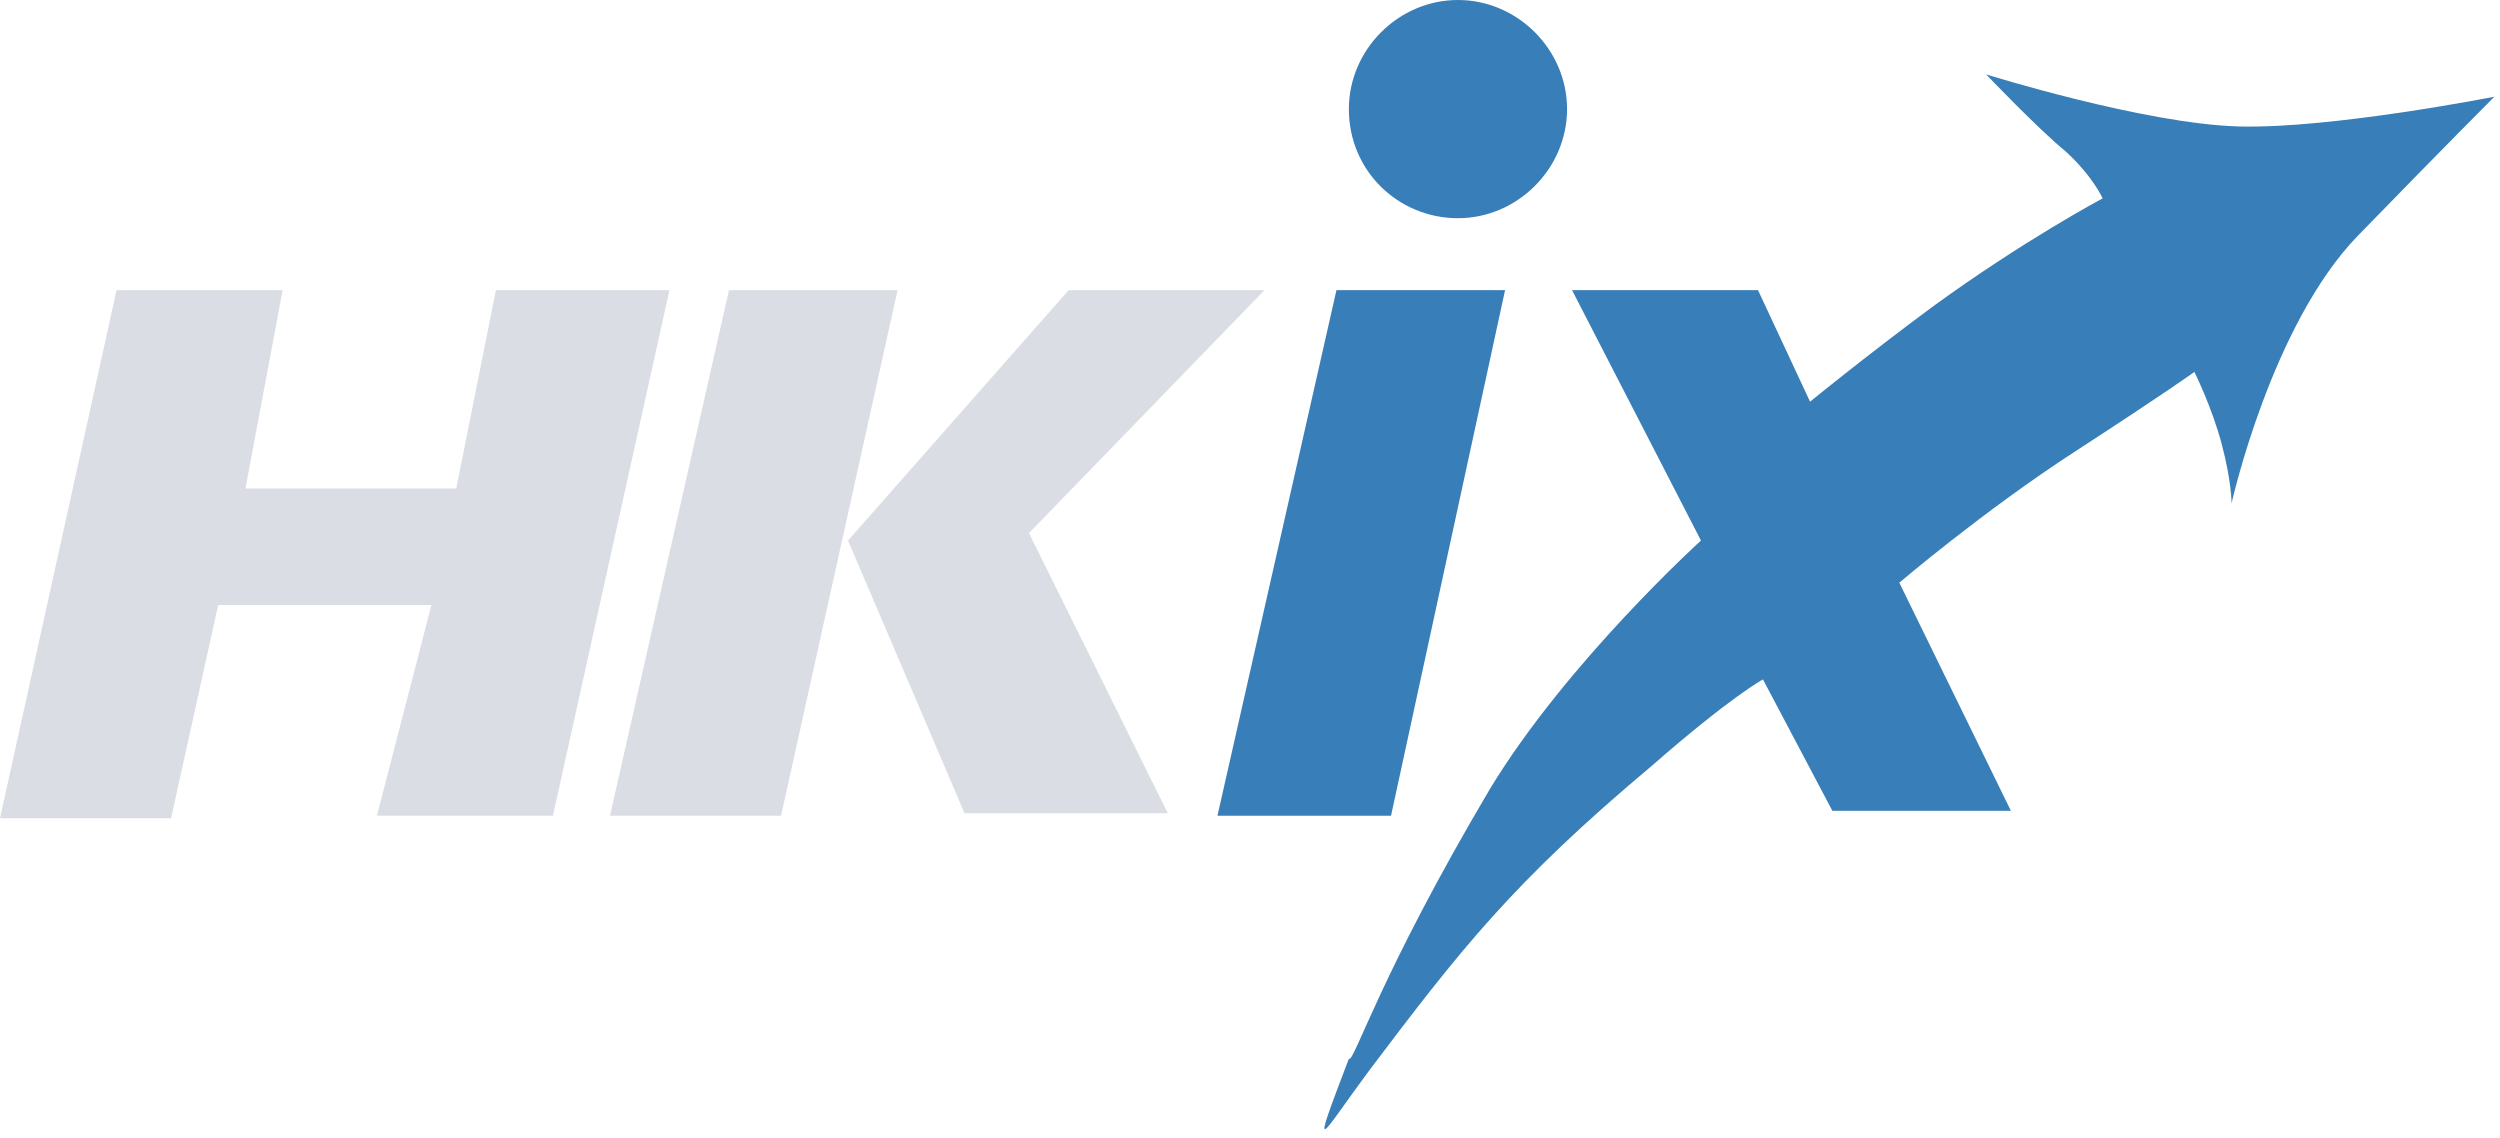
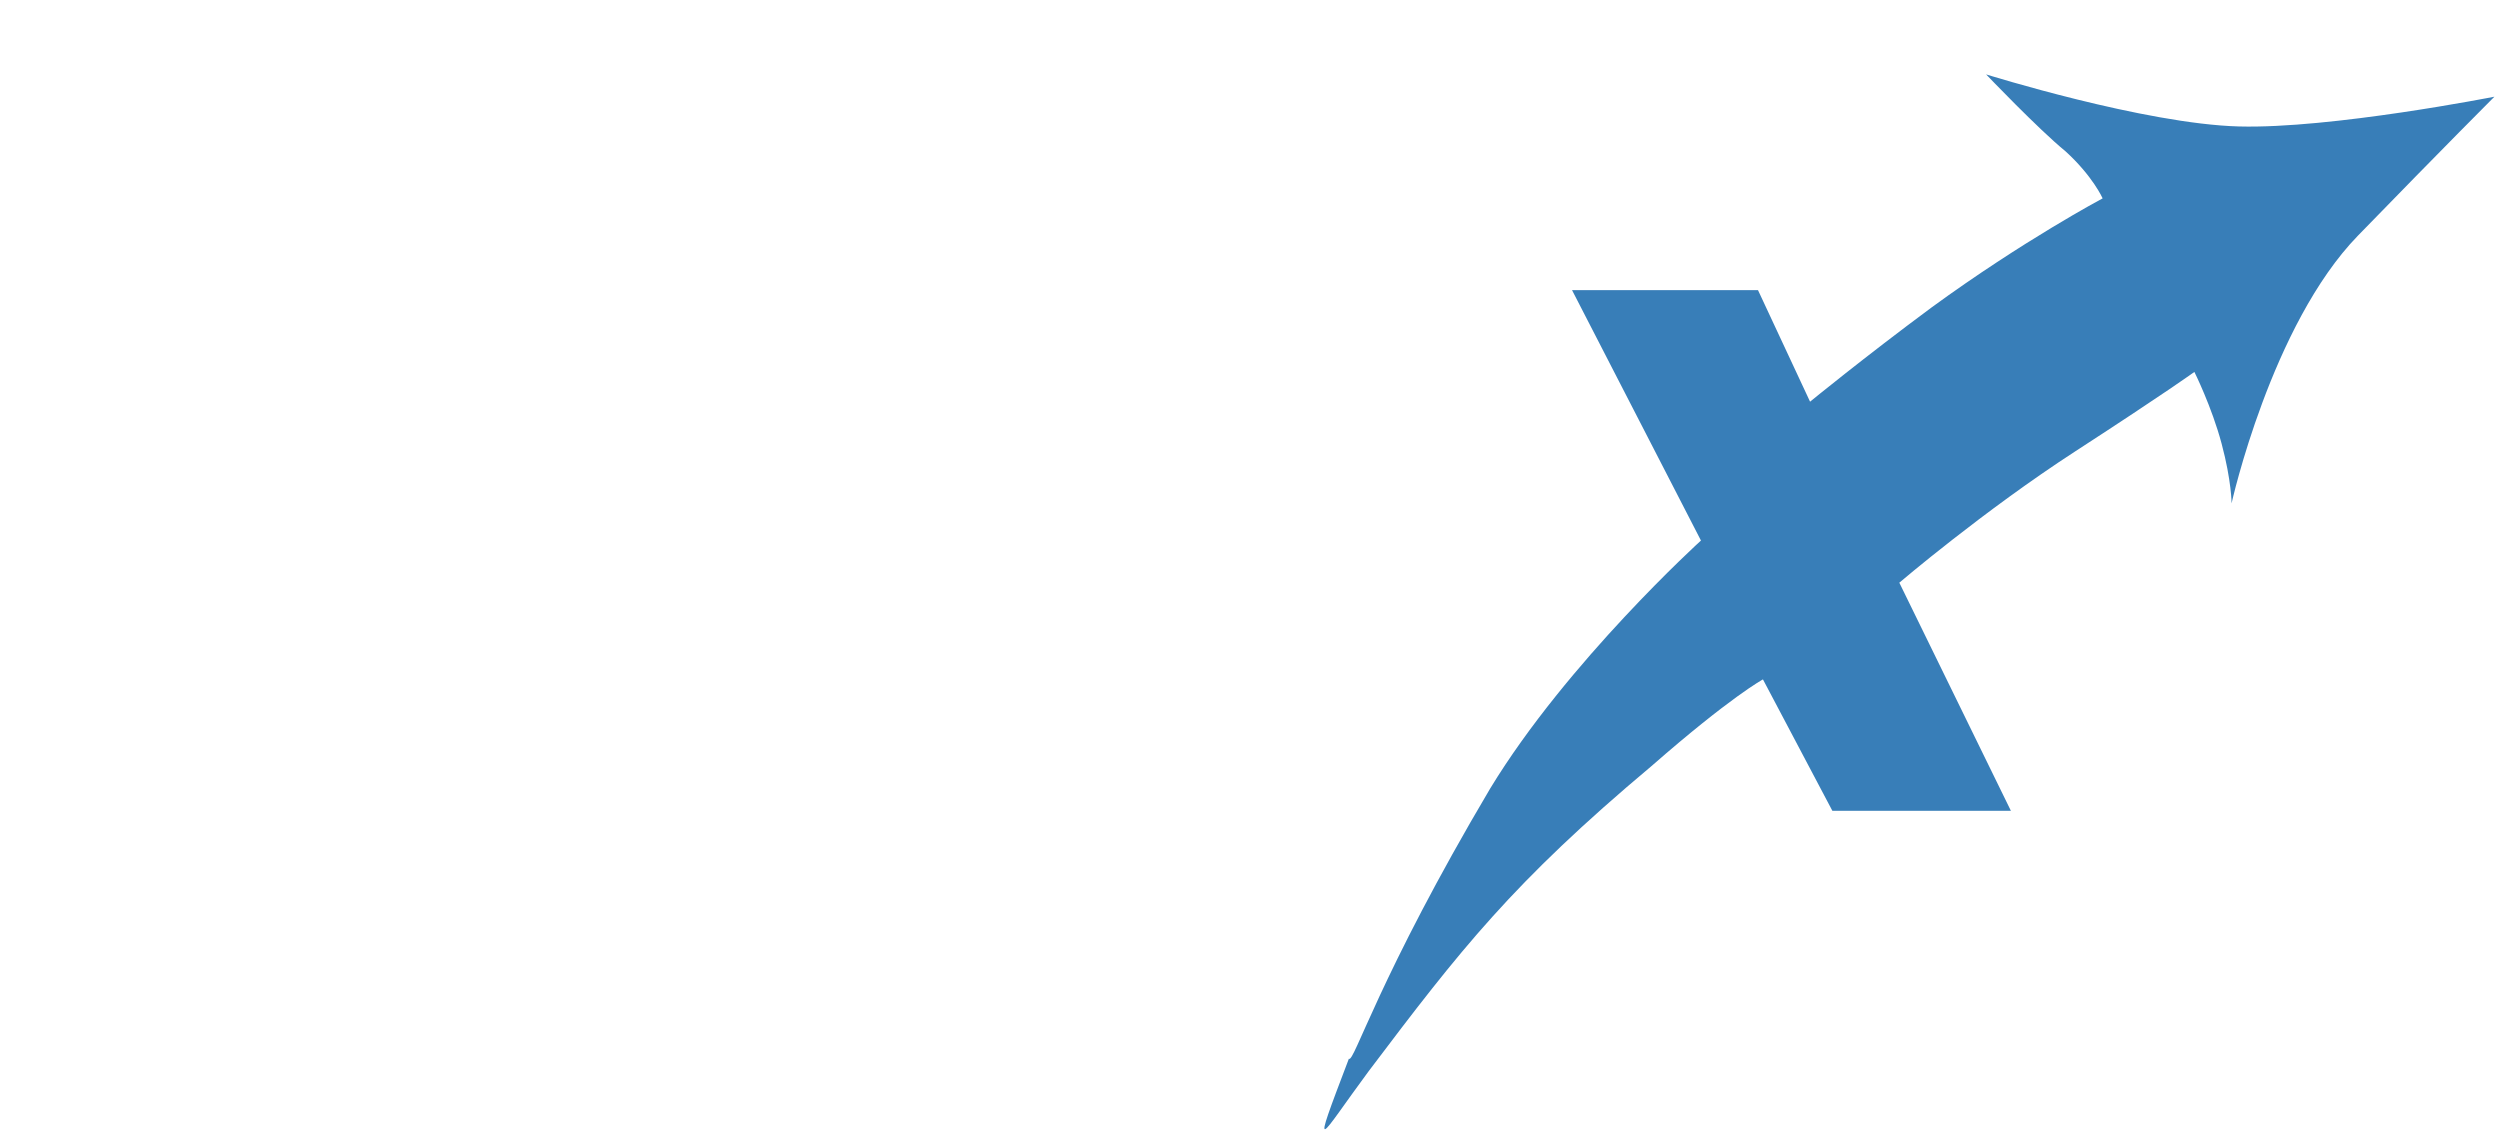
<svg xmlns="http://www.w3.org/2000/svg" width="100%" height="100%" viewBox="0 0 470 214" version="1.1" xml:space="preserve" style="fill-rule:evenodd;clip-rule:evenodd;stroke-linejoin:round;stroke-miterlimit:2;">
-   <path d="M93.23,54.54L85.772,91.832L46.149,91.832L53.141,54.54L21.909,54.54L0,153.83L32.164,153.83L41.021,113.741L81.11,113.741L70.855,153.364L103.952,153.364L125.861,54.54L93.23,54.54Z" style="fill:rgb(218,222,228);fill-rule:nonzero;" />
-   <path d="M137.049,54.54L168.747,54.54L146.838,153.364L114.673,153.364L137.049,54.54Z" style="fill:rgb(218,222,228);" />
-   <path d="M200.911,54.54L237.737,54.54L193.453,100.223L219.557,152.898L181.333,152.898L159.424,101.621L200.911,54.54Z" style="fill:rgb(218,222,228);" />
-   <path d="M251.256,54.54L282.954,54.54L261.511,153.364L228.88,153.364L251.256,54.54Z" style="fill:rgb(56,126,184);" />
  <g>
    <path d="M280.157,148.236C294.608,124.462 319.78,101.621 319.78,101.621L295.54,54.54L330.501,54.54L340.291,75.517C340.291,75.517 350.546,67.126 363.132,57.803C380.38,45.217 395.297,37.292 395.297,37.292C395.297,37.292 393.432,33.097 388.304,28.435C383.177,24.24 373.387,13.985 373.387,13.985C373.387,13.985 403.221,23.308 420.935,23.774C438.182,24.24 468.948,18.18 468.948,18.18C468.948,18.18 459.625,27.503 443.31,44.284C426.995,61.066 419.536,94.629 419.536,94.629C419.536,94.629 419.536,90.433 417.672,83.441C415.807,76.449 412.544,69.923 412.544,69.923C412.544,69.923 407.416,73.652 390.169,84.84C372.921,96.027 357.072,109.546 357.072,109.546L378.049,152.432L344.486,152.432L331.434,127.726C331.434,127.726 325.374,130.989 310.457,144.041C284.352,165.95 274.563,178.536 257.316,201.377C247.993,213.964 246.128,218.625 253.586,199.047C254.519,199.979 259.18,183.664 280.157,148.236" style="fill:rgb(56,126,184);" />
-     <path d="M253.586,20.511C253.586,9.323 262.909,0 274.097,0C285.285,0 294.608,9.323 294.608,20.511C294.608,31.698 285.285,41.021 274.097,41.021C262.909,41.021 253.586,32.164 253.586,20.511" style="fill:rgb(56,126,184);fill-rule:nonzero;" />
  </g>
</svg>